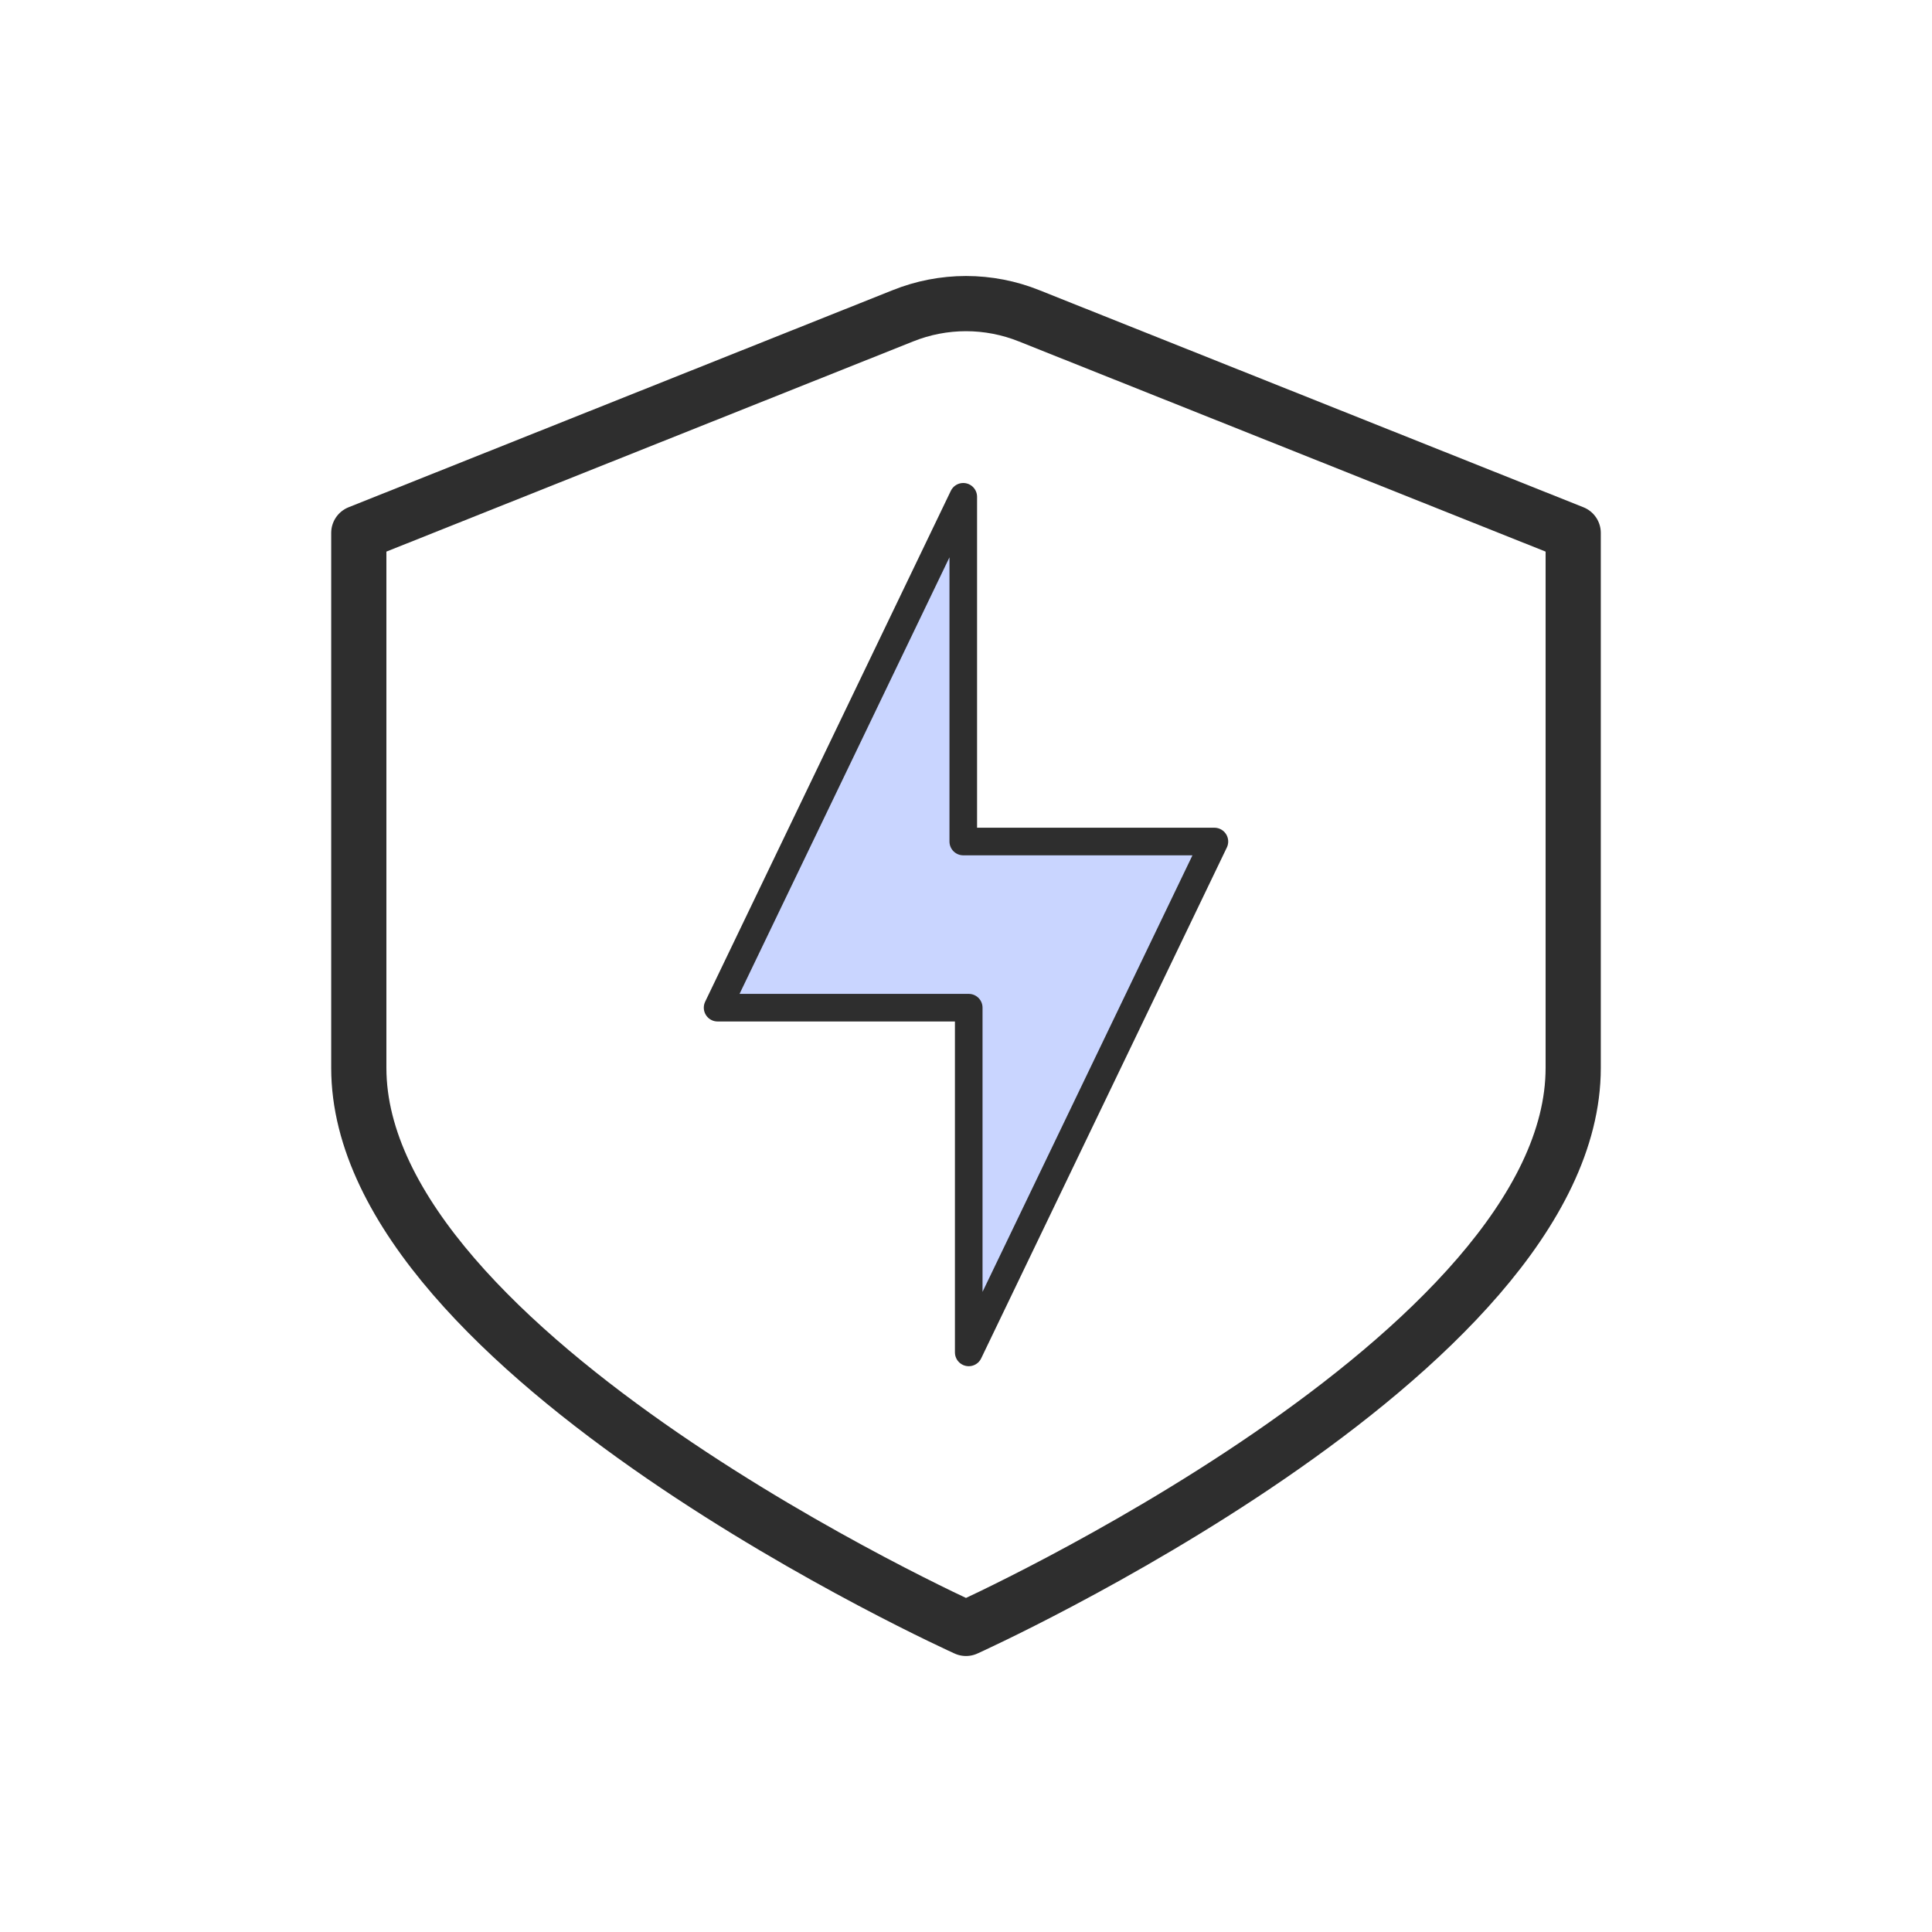
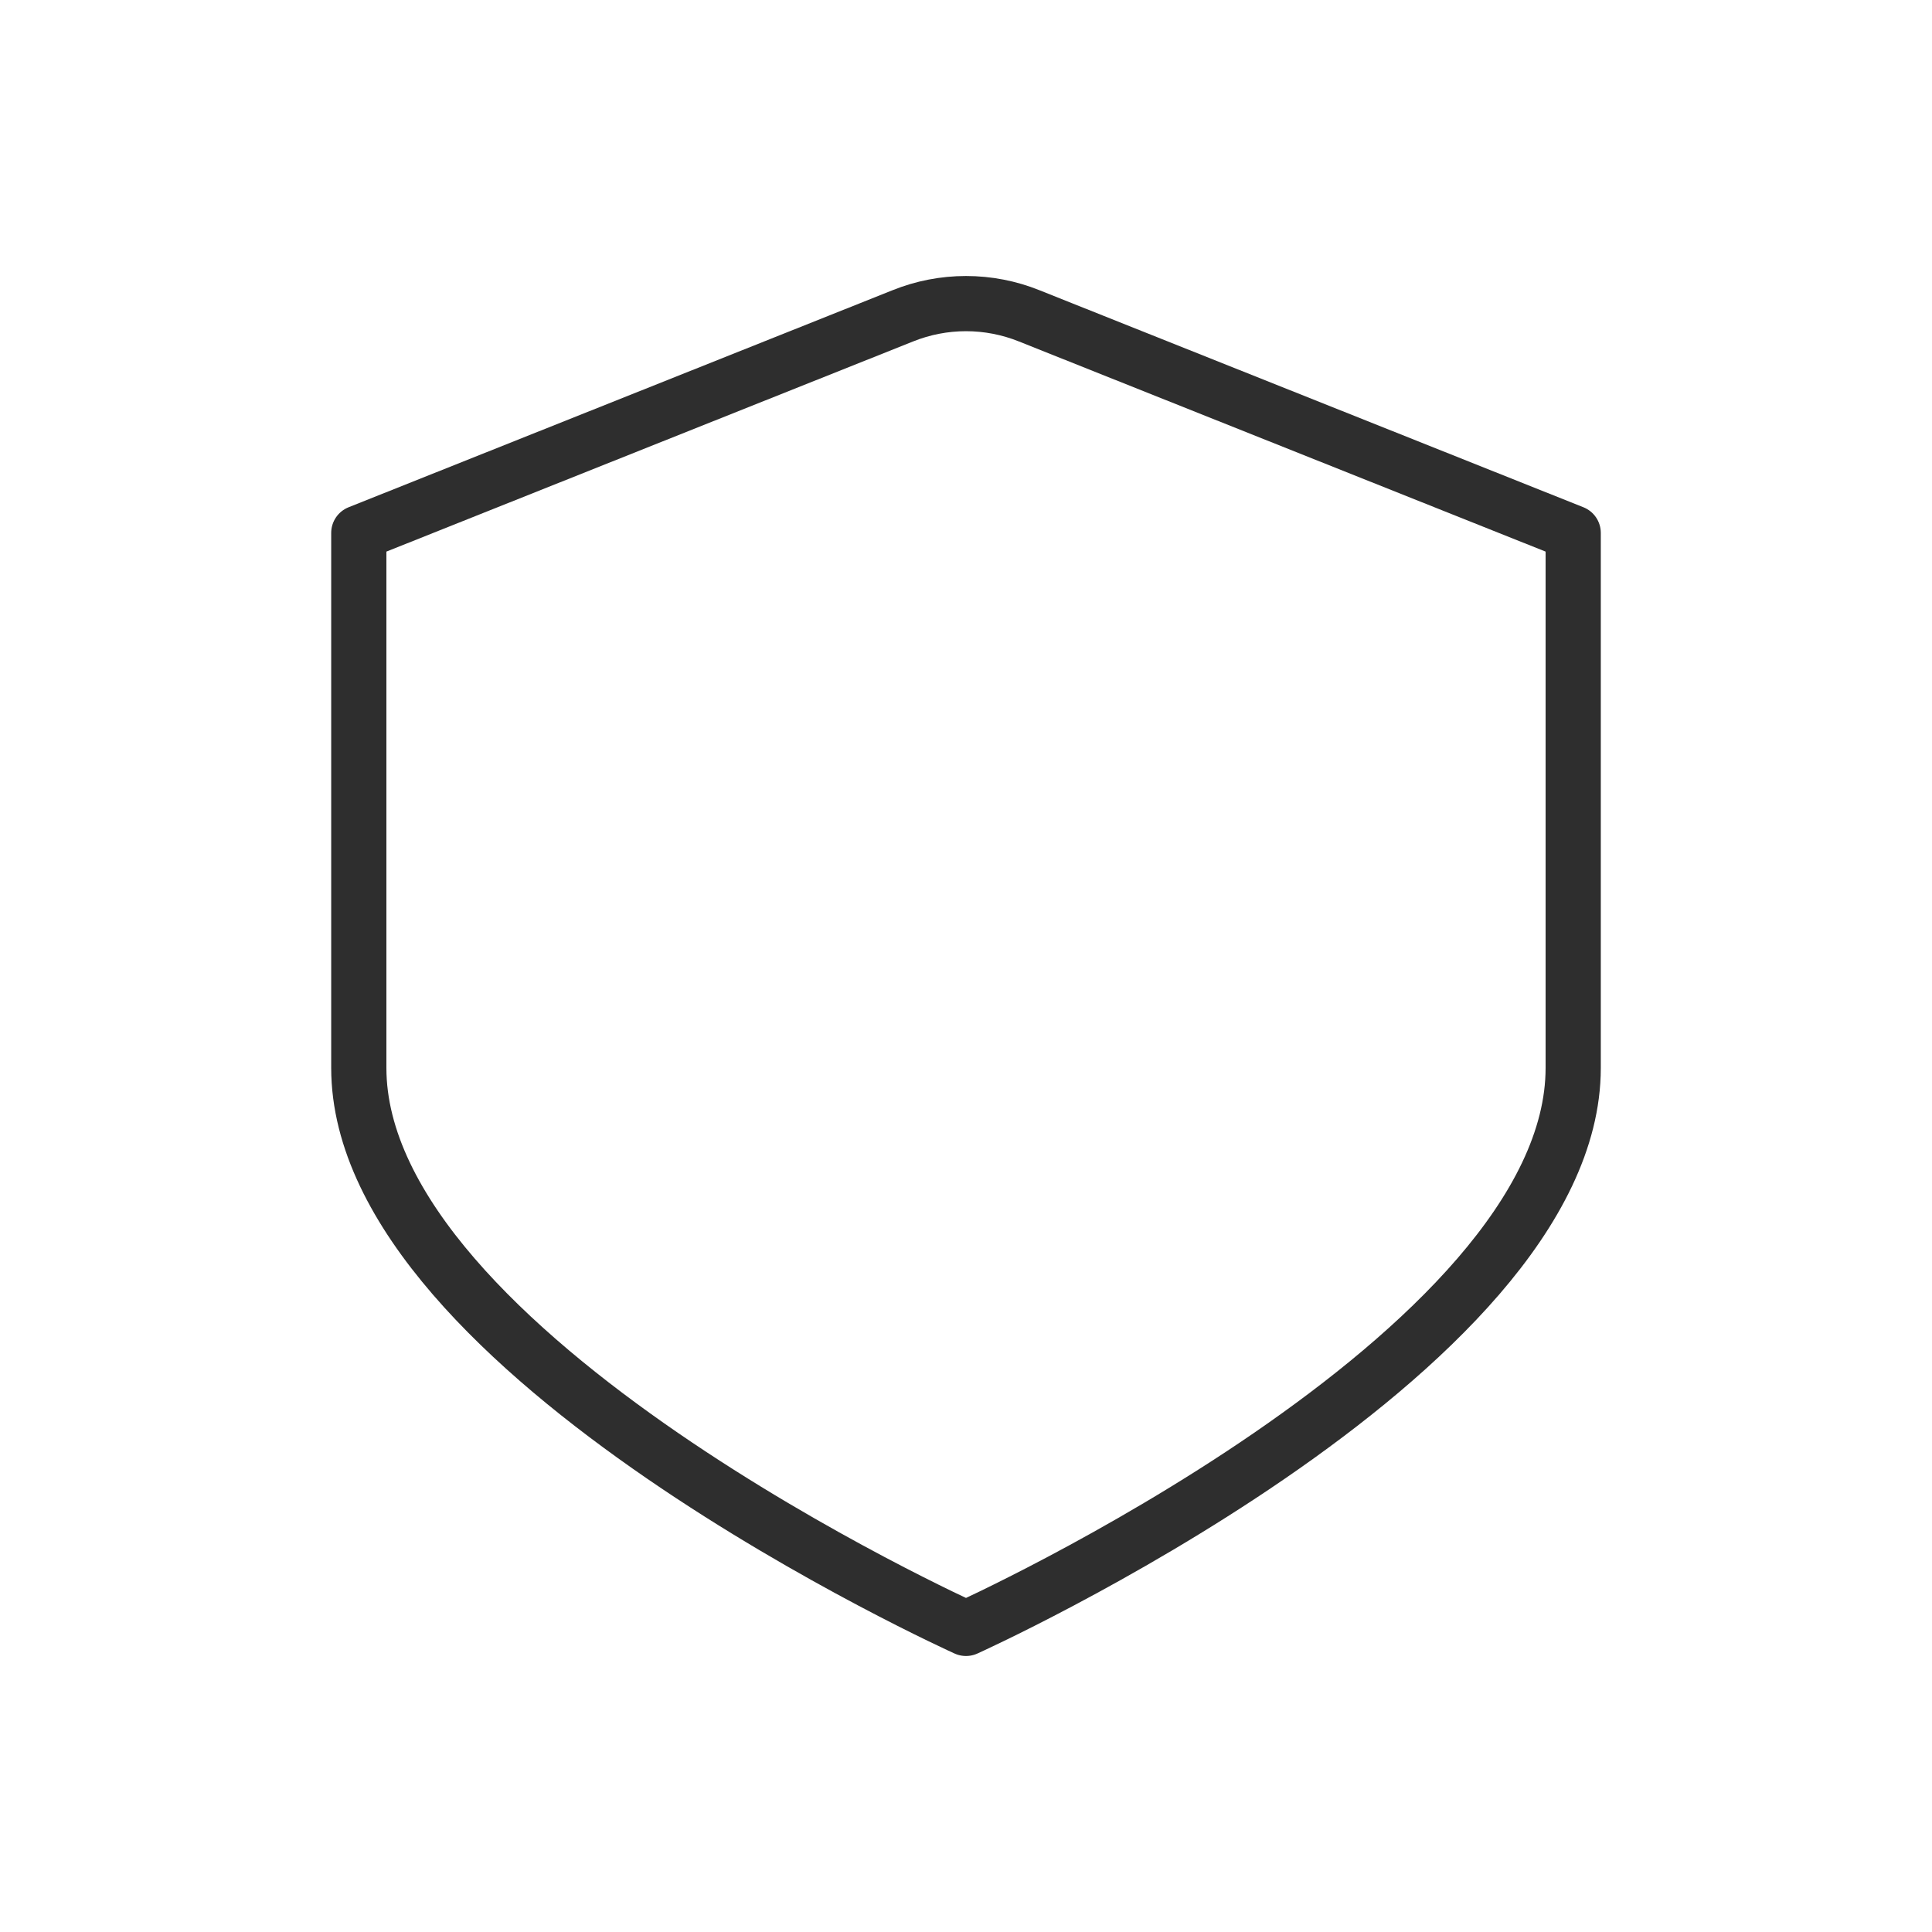
<svg xmlns="http://www.w3.org/2000/svg" width="70" height="70" viewBox="0 0 70 70" fill="none">
  <path d="M32.712 11.443L13 19.308V38.692C13 49.08 35 59 35 59C35 59 57 49.08 57 38.692V19.308L37.288 11.443C36.563 11.151 35.785 11 35 11C34.215 11 33.437 11.151 32.712 11.443Z" stroke="#2E2E2E" stroke-width="2" stroke-linecap="round" stroke-linejoin="round" />
-   <path d="M44 30.49H34.901V18L26 36.51H35.099V49L44 30.49Z" fill="#C9D5FF" stroke="#2E2E2E" stroke-linecap="round" stroke-linejoin="round" />
</svg>